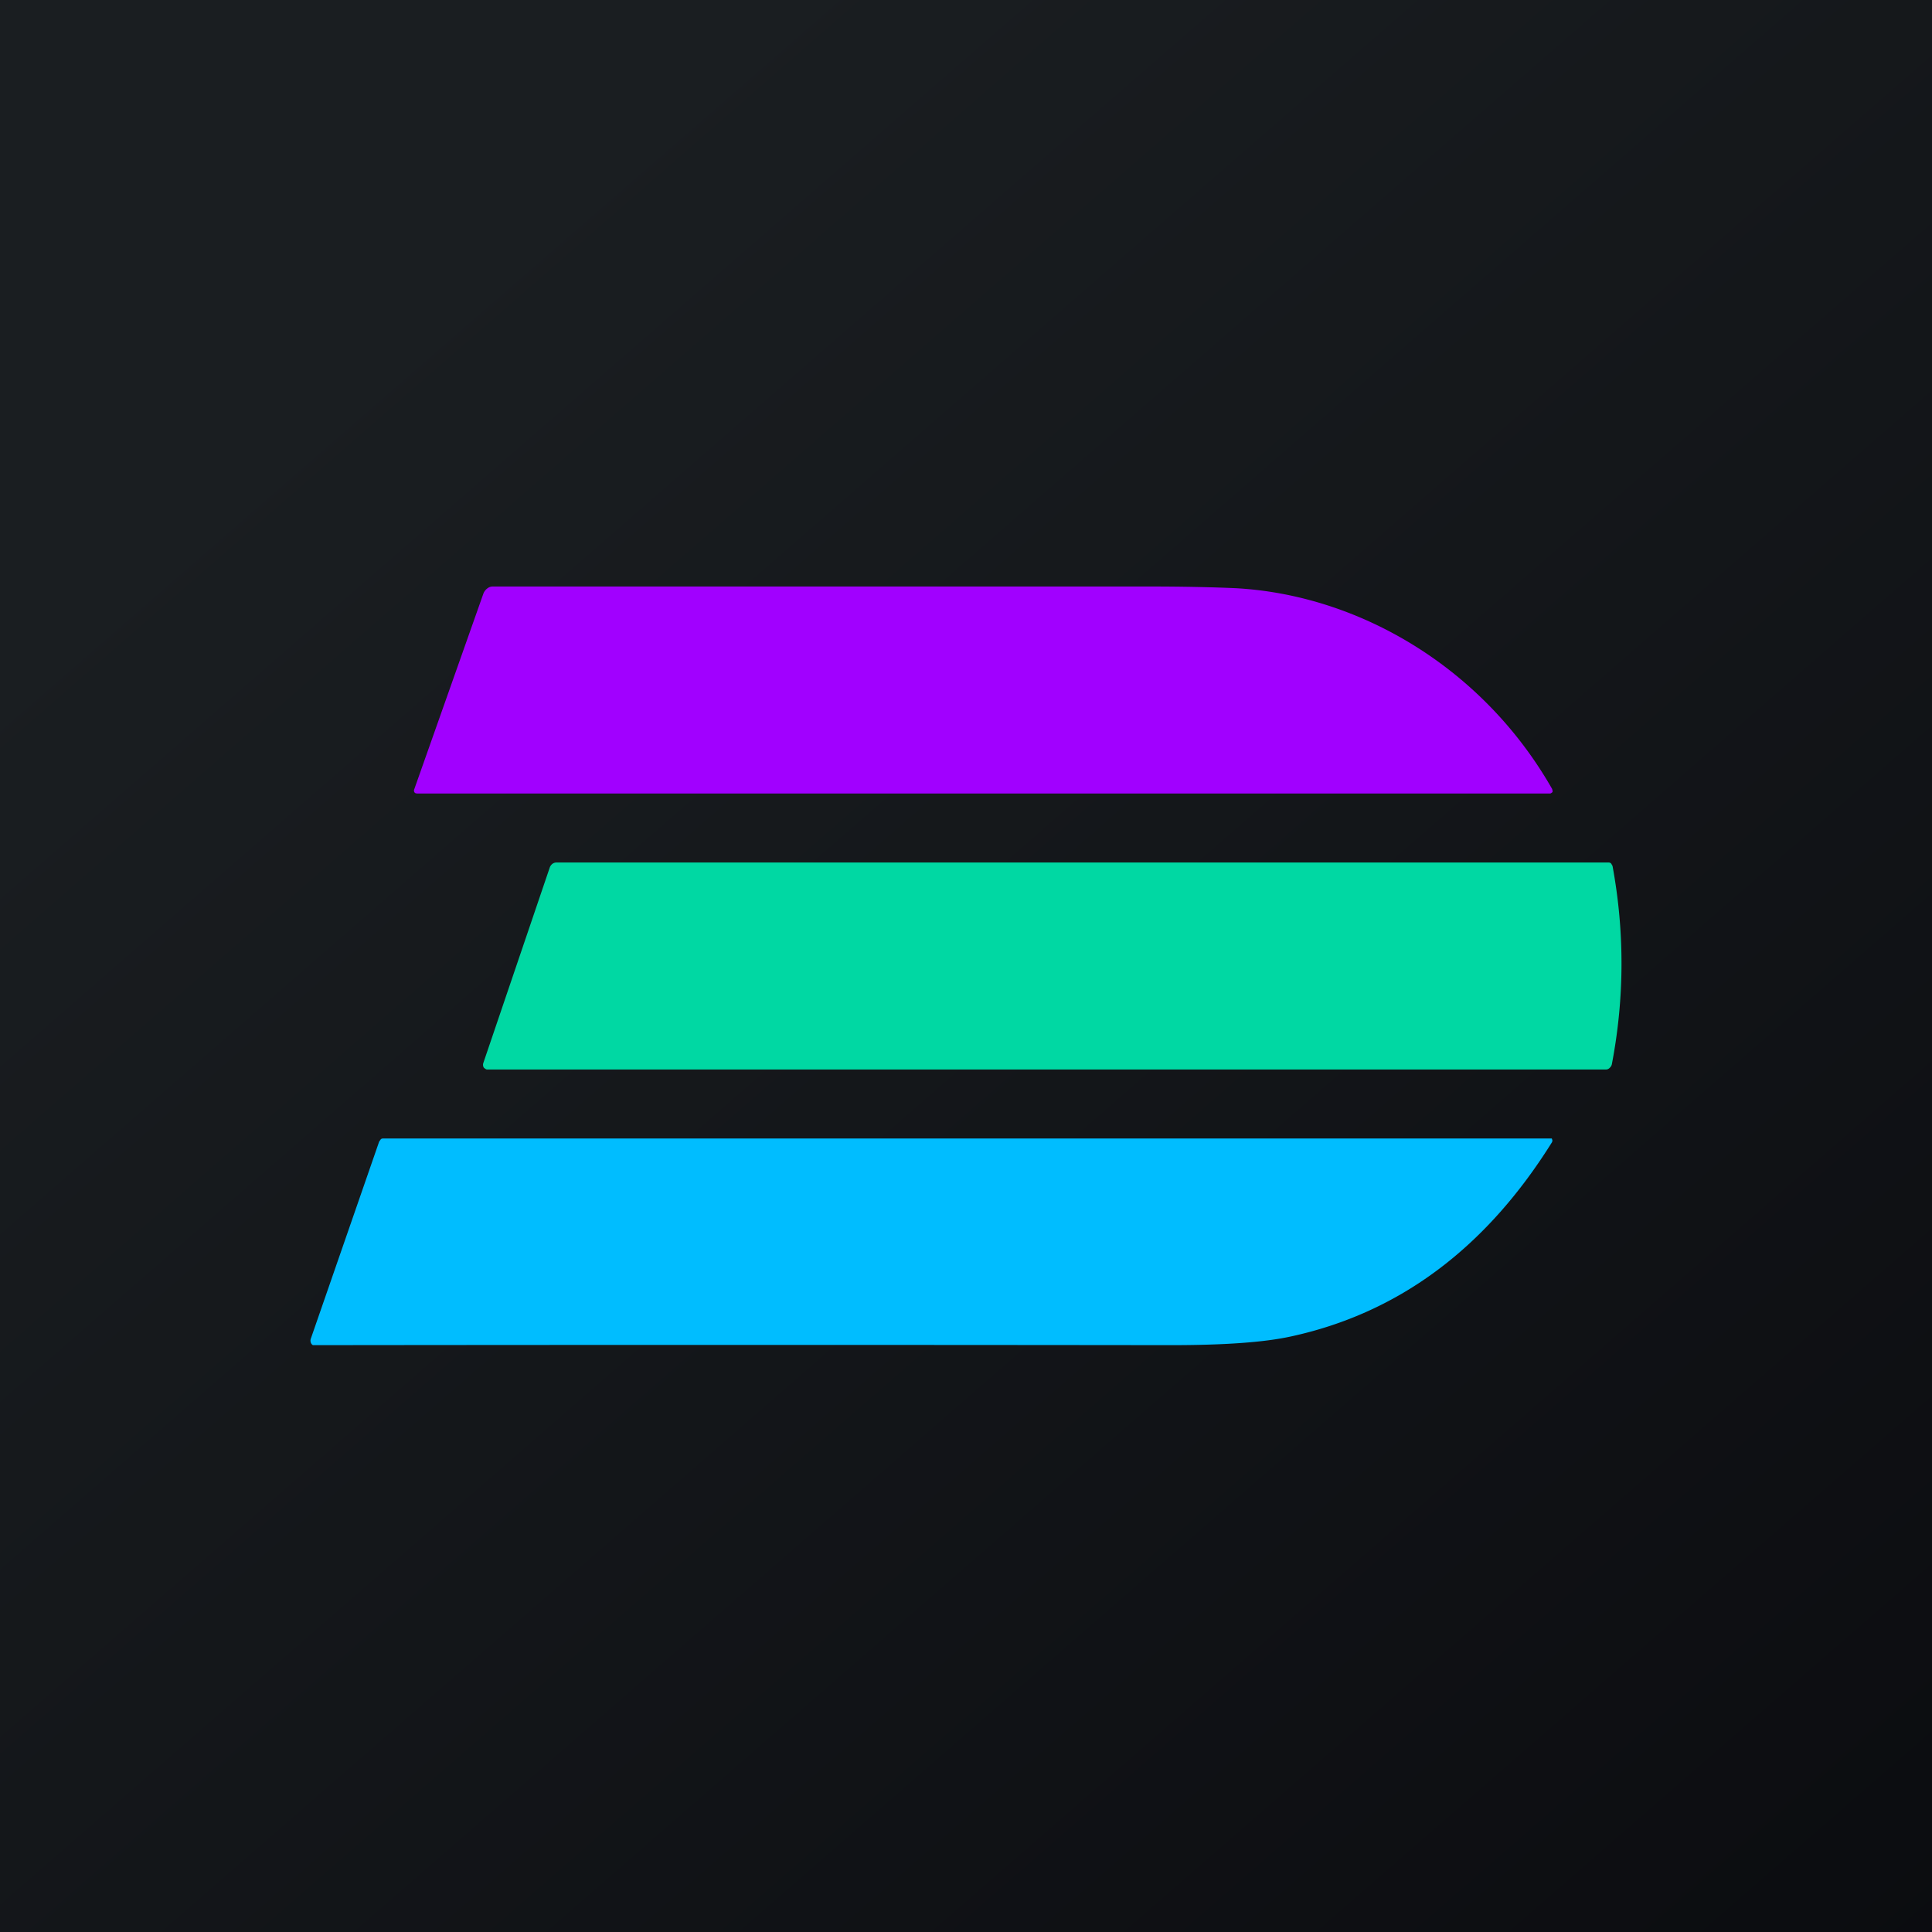
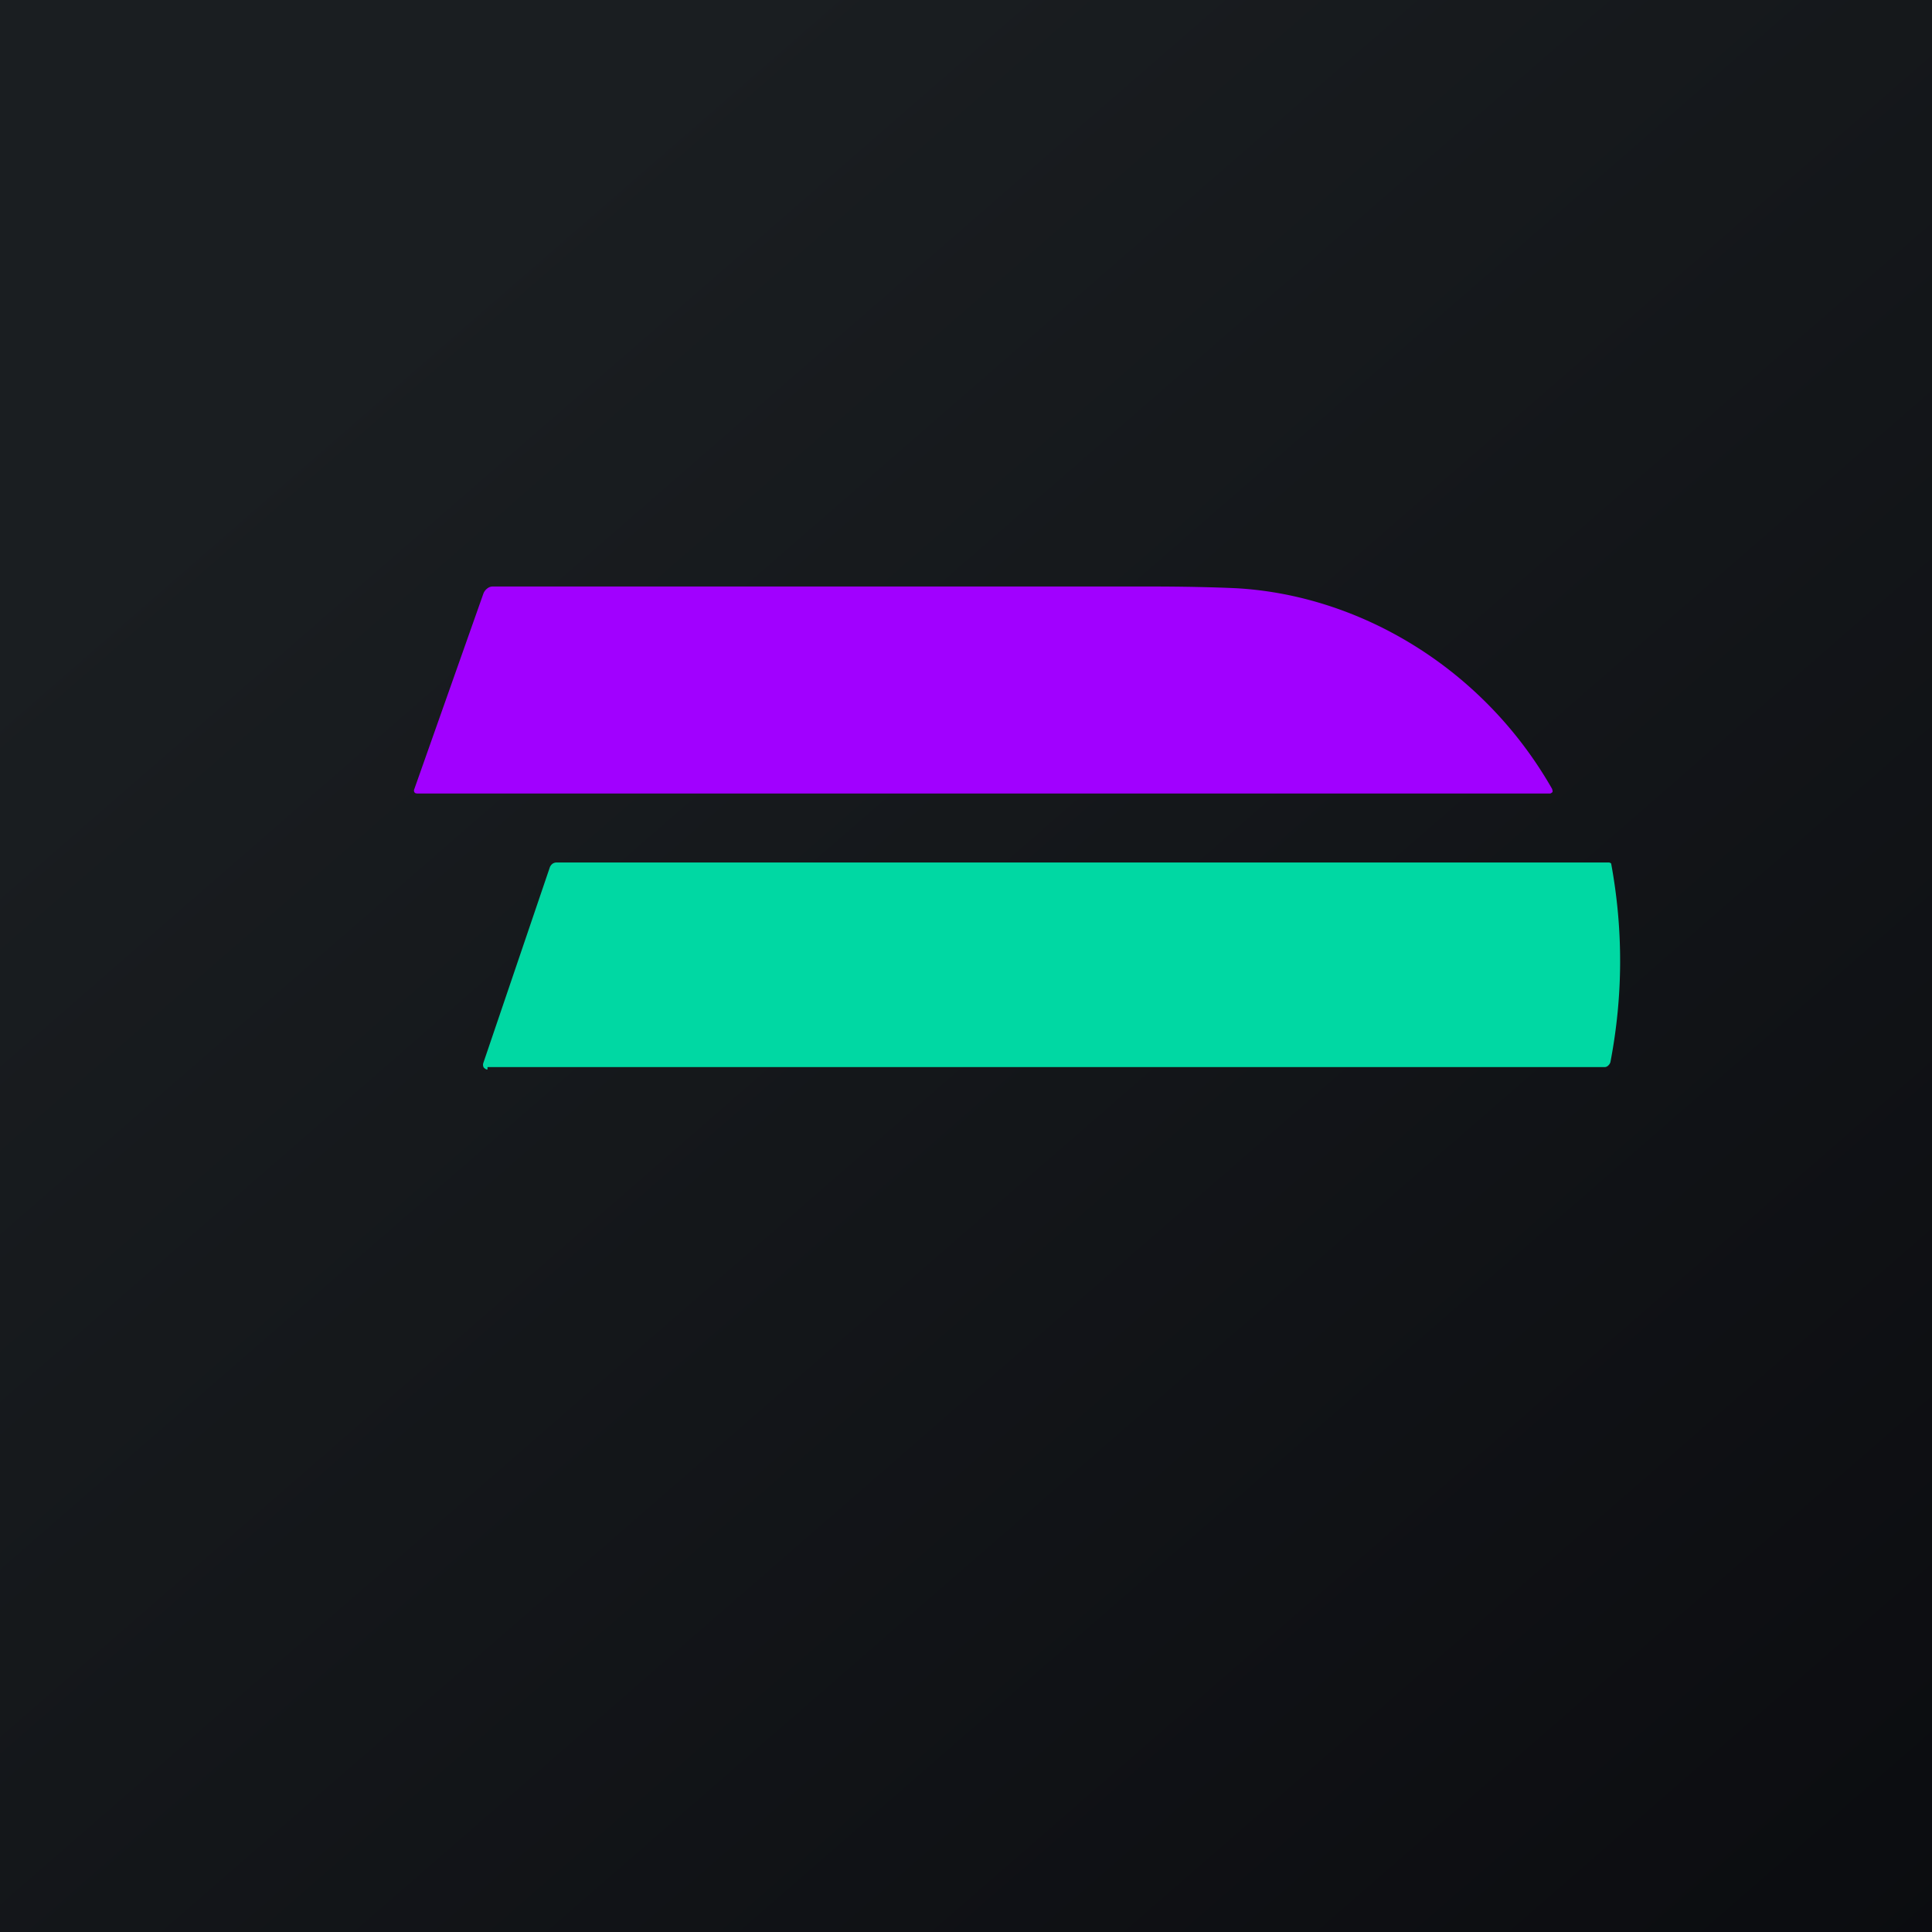
<svg xmlns="http://www.w3.org/2000/svg" width="56" height="56" viewBox="0 0 56 56">
  <path fill="url(#a)" d="M0 0h56v56H0z" />
  <path d="m44.99 22.87.01.04a.1.1 0 0 1 0 .05l-.04.03a.06.06 0 0 1-.03.01H12.08l-.04-.01a.08.08 0 0 1-.03-.03.1.1 0 0 1 0-.09l2-5.66a.33.33 0 0 1 .11-.15c.05-.04.1-.06.17-.06h18.96c1.06 0 1.92.02 2.58.05 3.58.2 7.16 2.31 9.16 5.82Z" fill="#A100FF" />
-   <path d="M14.13 31c-.02 0-.04 0-.06-.02a.14.14 0 0 1-.05-.04.16.16 0 0 1-.01-.13l1.92-5.65a.24.24 0 0 1 .08-.12.2.2 0 0 1 .12-.04h30.5a.1.1 0 0 1 .07.03l.04.07c.35 1.9.35 3.82-.02 5.75a.2.2 0 0 1-.06.1.15.15 0 0 1-.1.05H14.13Z" fill="#00D8A3" />
-   <path d="M44.99 33.1c-1.92 3.08-4.44 4.96-7.58 5.64-.78.17-1.94.25-3.47.25a11028.56 11028.56 0 0 0-24.87 0 .13.13 0 0 1-.05-.05.17.17 0 0 1-.01-.14l1.98-5.71.05-.07a.1.1 0 0 1 .06-.02h33.88l.01.03a.07.07 0 0 1 0 .06Z" fill="#00BDFF" />
+   <path d="M14.13 31c-.02 0-.04 0-.06-.02a.14.14 0 0 1-.05-.04.16.16 0 0 1-.01-.13l1.92-5.65a.24.24 0 0 1 .08-.12.2.2 0 0 1 .12-.04h30.5a.1.1 0 0 1 .07.03c.35 1.9.35 3.82-.02 5.75a.2.2 0 0 1-.06.1.15.15 0 0 1-.1.05H14.13Z" fill="#00D8A3" />
  <defs>
    <linearGradient id="a" x1="10.42" y1="9.71" x2="68.15" y2="76.02" gradientUnits="userSpaceOnUse">
      <stop stop-color="#1A1E21" />
      <stop offset="1" stop-color="#06060A" />
    </linearGradient>
  </defs>
</svg>